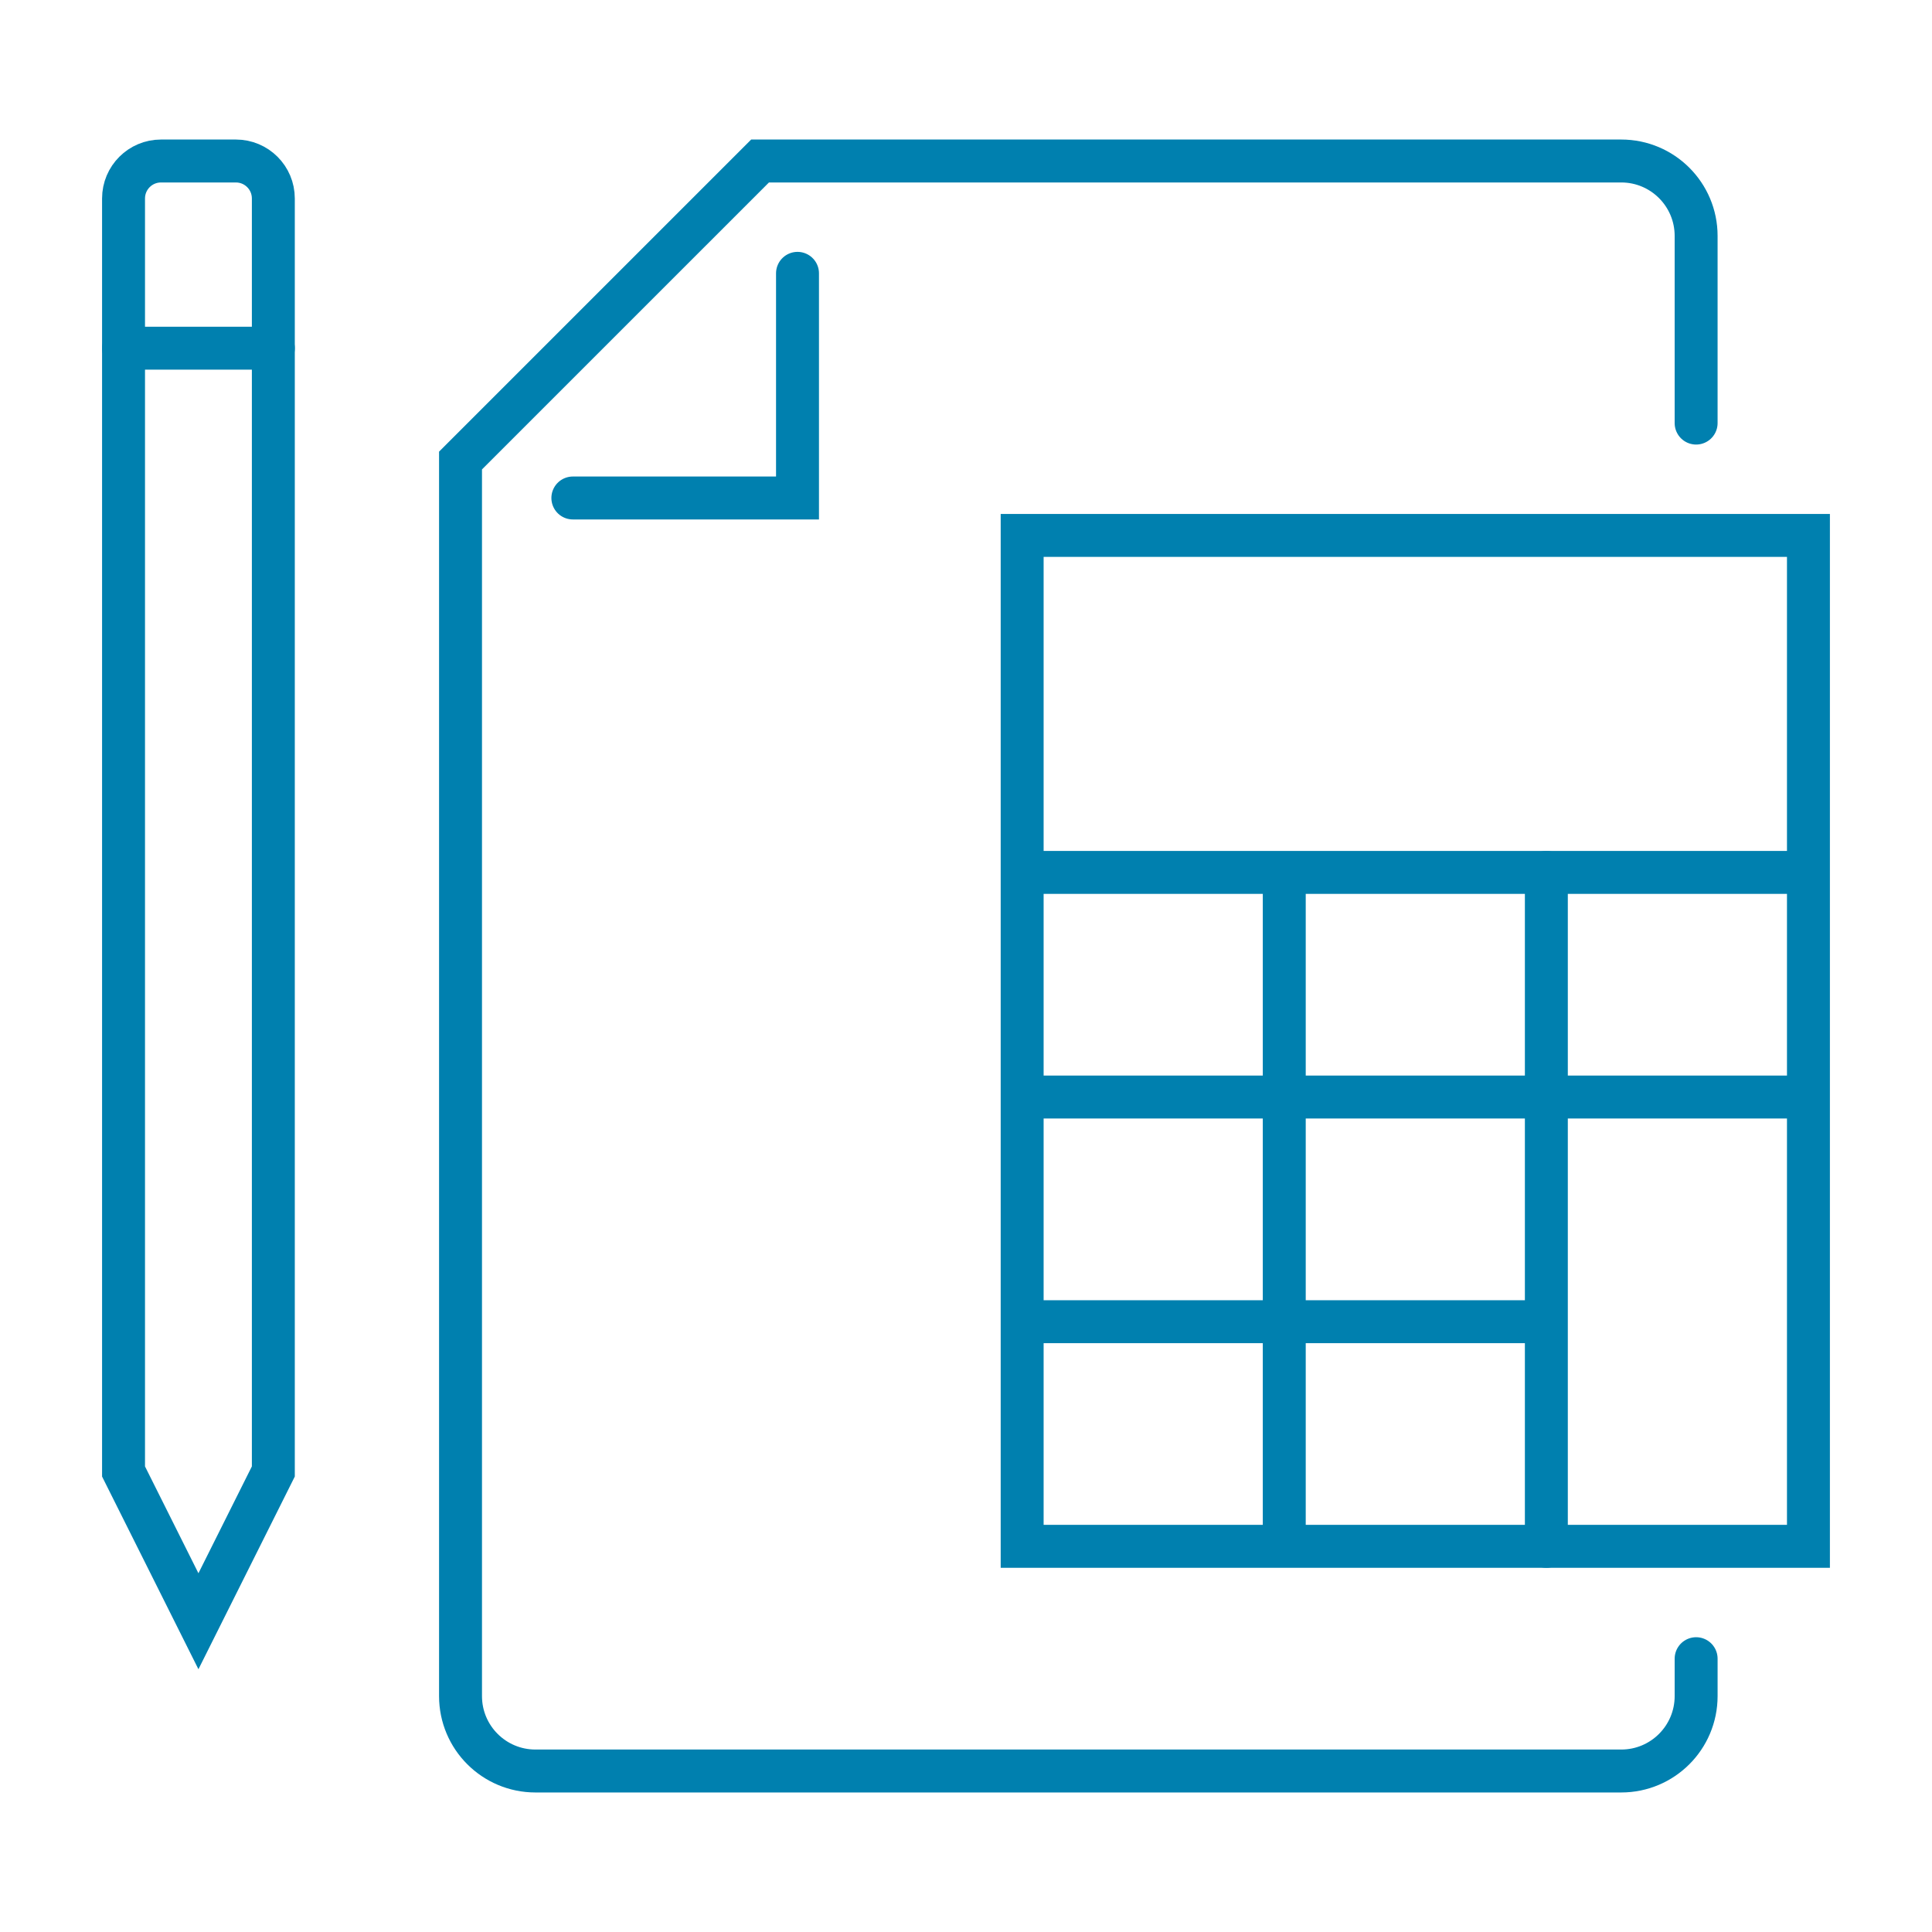
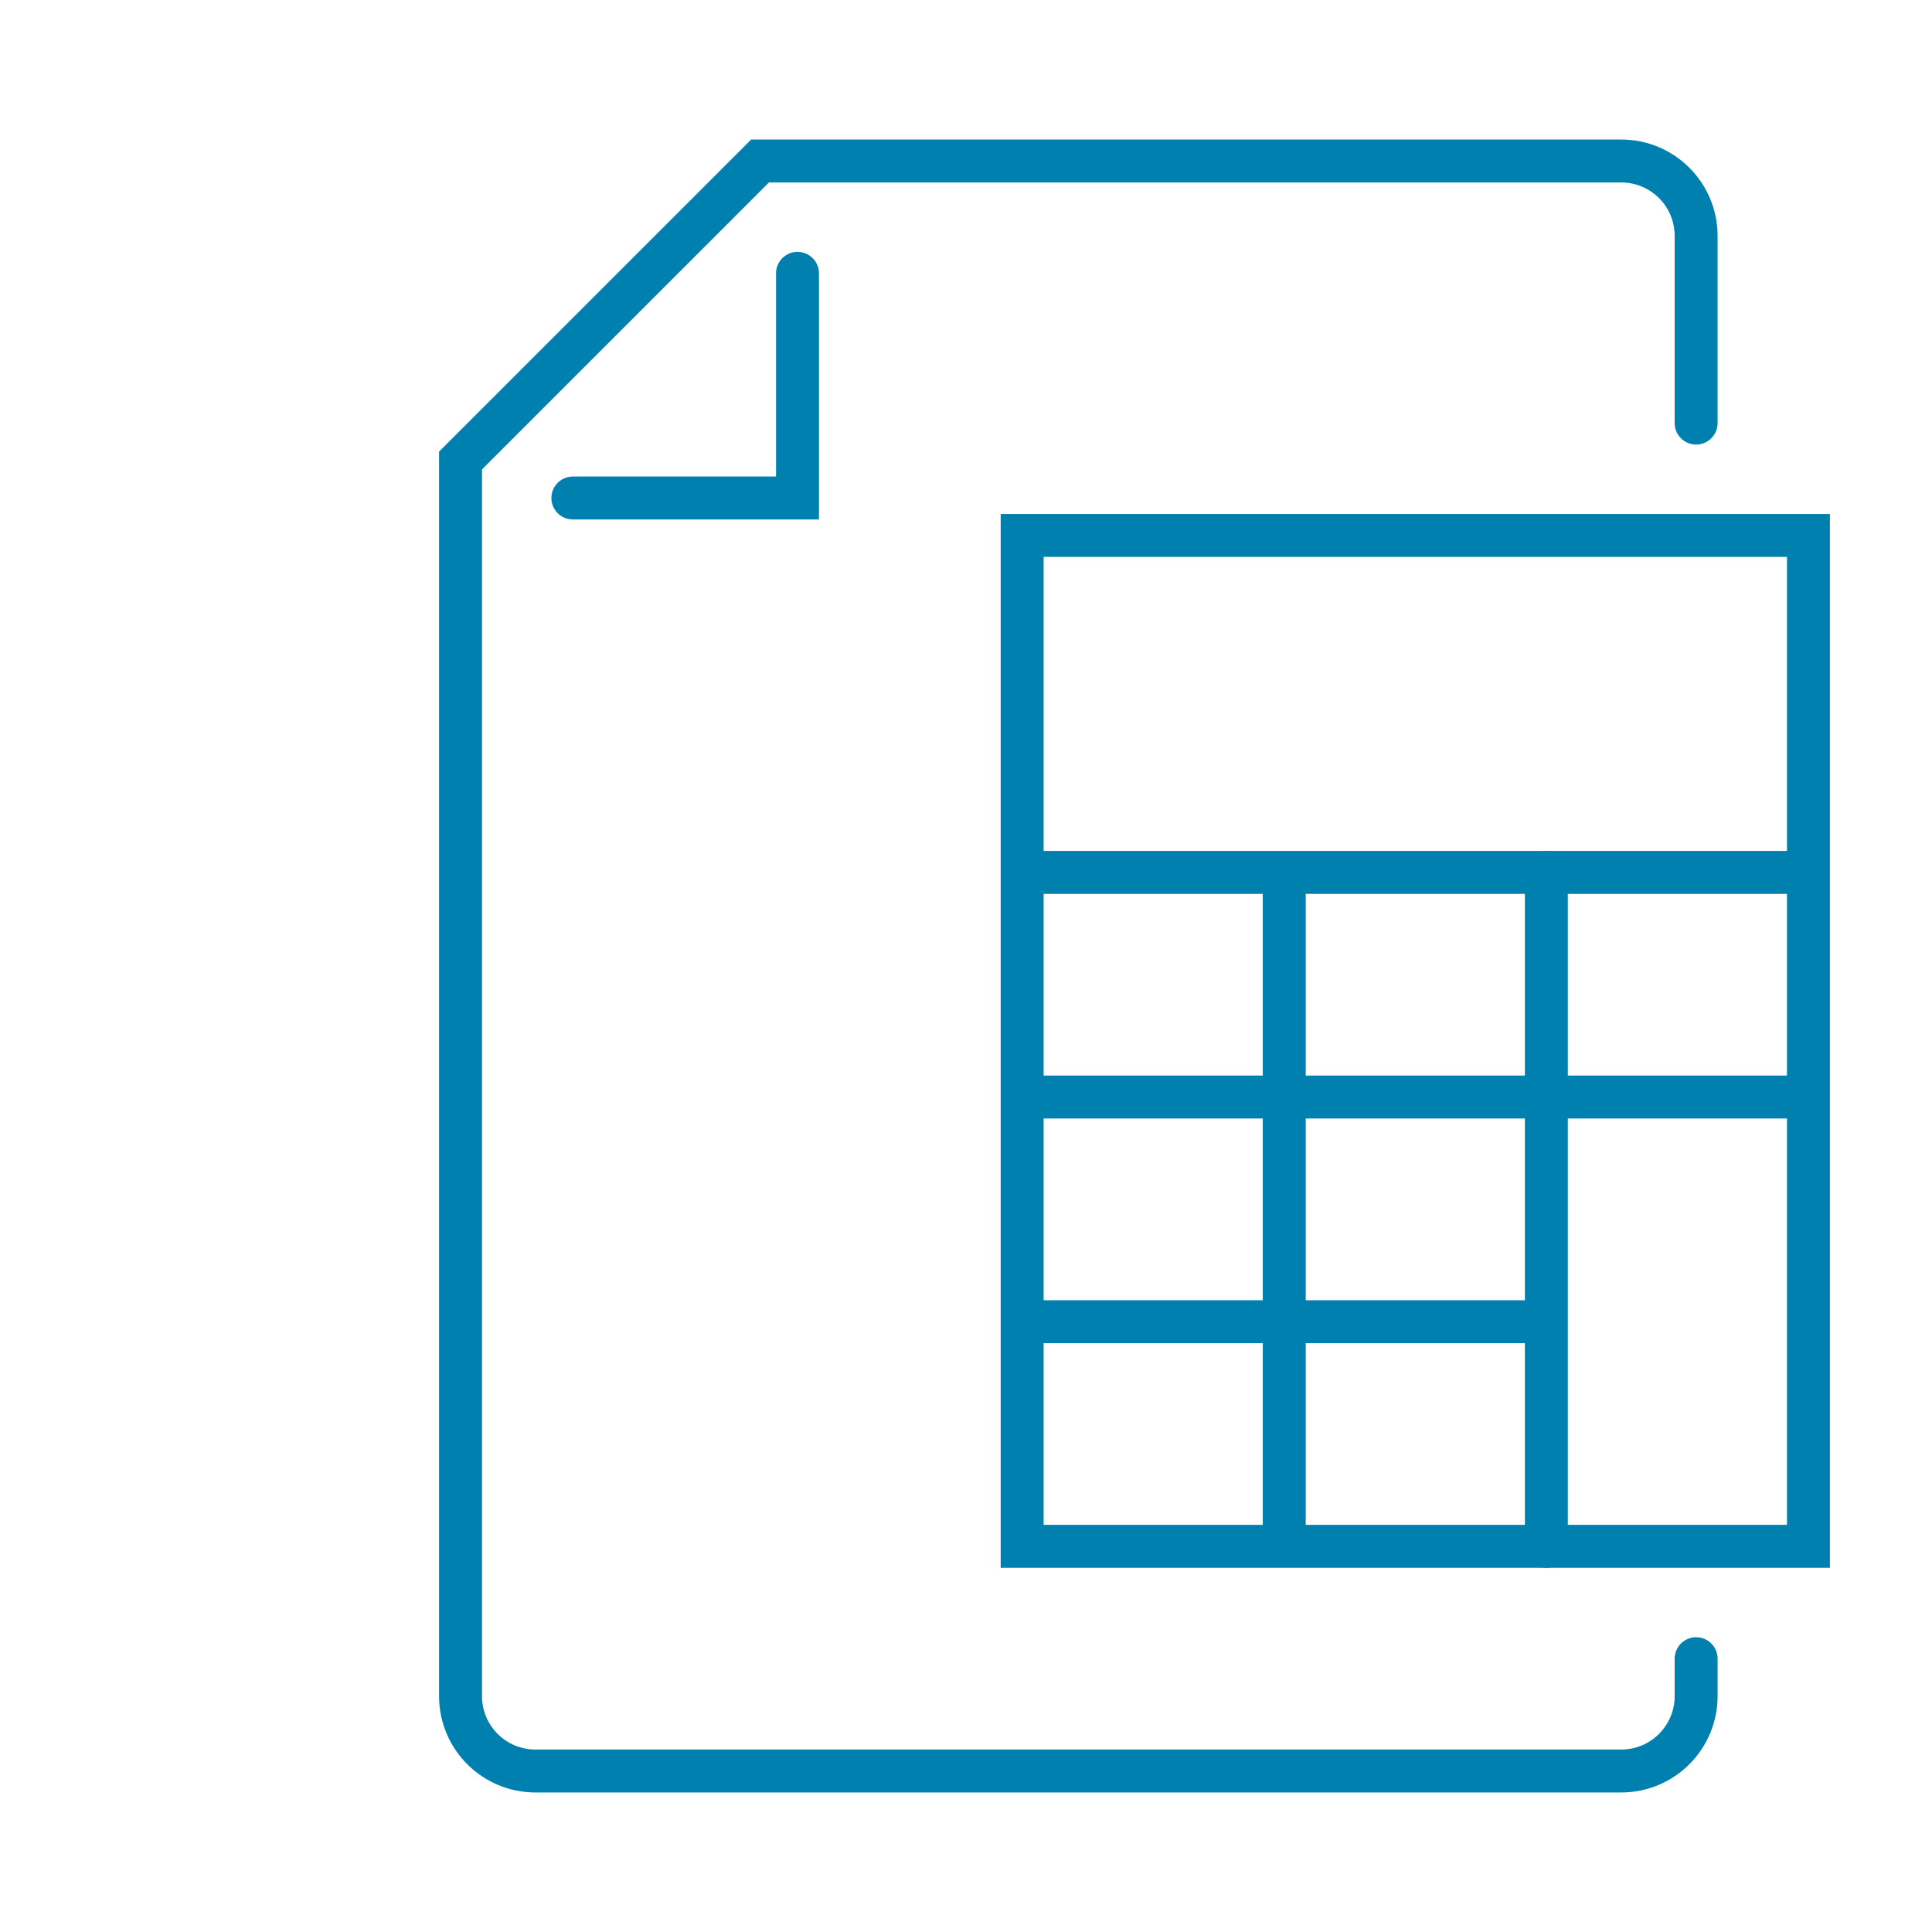
<svg xmlns="http://www.w3.org/2000/svg" version="1.1" id="Calque_1" x="0px" y="0px" width="90px" height="90px" viewBox="0 0 90 90" enable-background="new 0 0 90 90" xml:space="preserve">
  <g>
-     <polyline fill="none" stroke="#0080AF" stroke-width="2" stroke-linecap="round" stroke-miterlimit="10" points="12.733,16.221    9.245,16.221 5.755,16.221  " />
    <rect x="47.616" y="24.942" fill="none" stroke="#0080AF" stroke-width="2" stroke-linecap="round" stroke-miterlimit="10" width="36.628" height="47.092" />
    <line fill="none" stroke="#0080AF" stroke-width="2" stroke-miterlimit="10" x1="47.616" y1="40.64" x2="84.245" y2="40.64" />
    <line fill="none" stroke="#0080AF" stroke-width="2" stroke-miterlimit="10" x1="47.616" y1="51.104" x2="84.245" y2="51.104" />
    <line fill="none" stroke="#0080AF" stroke-width="2" stroke-miterlimit="10" x1="47.616" y1="61.57" x2="72.035" y2="61.57" />
    <line fill="none" stroke="#0080AF" stroke-width="2" stroke-miterlimit="10" x1="59.826" y1="72.034" x2="59.826" y2="40.64" />
    <line fill="none" stroke="#0080AF" stroke-width="2" stroke-linecap="round" stroke-miterlimit="10" x1="72.035" y1="72.034" x2="72.035" y2="40.64" />
-     <path fill="none" stroke="#0080AF" stroke-width="2" stroke-linecap="round" stroke-miterlimit="10" d="M12.733,68.547V9.245   c0-0.965-0.781-1.745-1.745-1.745H7.5c-0.963,0-1.745,0.78-1.745,1.745v59.302l3.489,6.977L12.733,68.547z" />
    <path fill="none" stroke="#0080AF" stroke-width="2" stroke-linecap="round" stroke-miterlimit="10" d="M79.012,19.709v-8.721   c0-1.926-1.562-3.488-3.488-3.488H35.407L21.453,21.453v57.558c0,1.928,1.562,3.489,3.489,3.489h50.582   c1.926,0,3.488-1.562,3.488-3.489v-1.743" />
    <polyline fill="none" stroke="#0080AF" stroke-width="2" stroke-linecap="round" stroke-miterlimit="10" points="26.686,23.198    37.151,23.198 37.151,12.733  " />
  </g>
</svg>